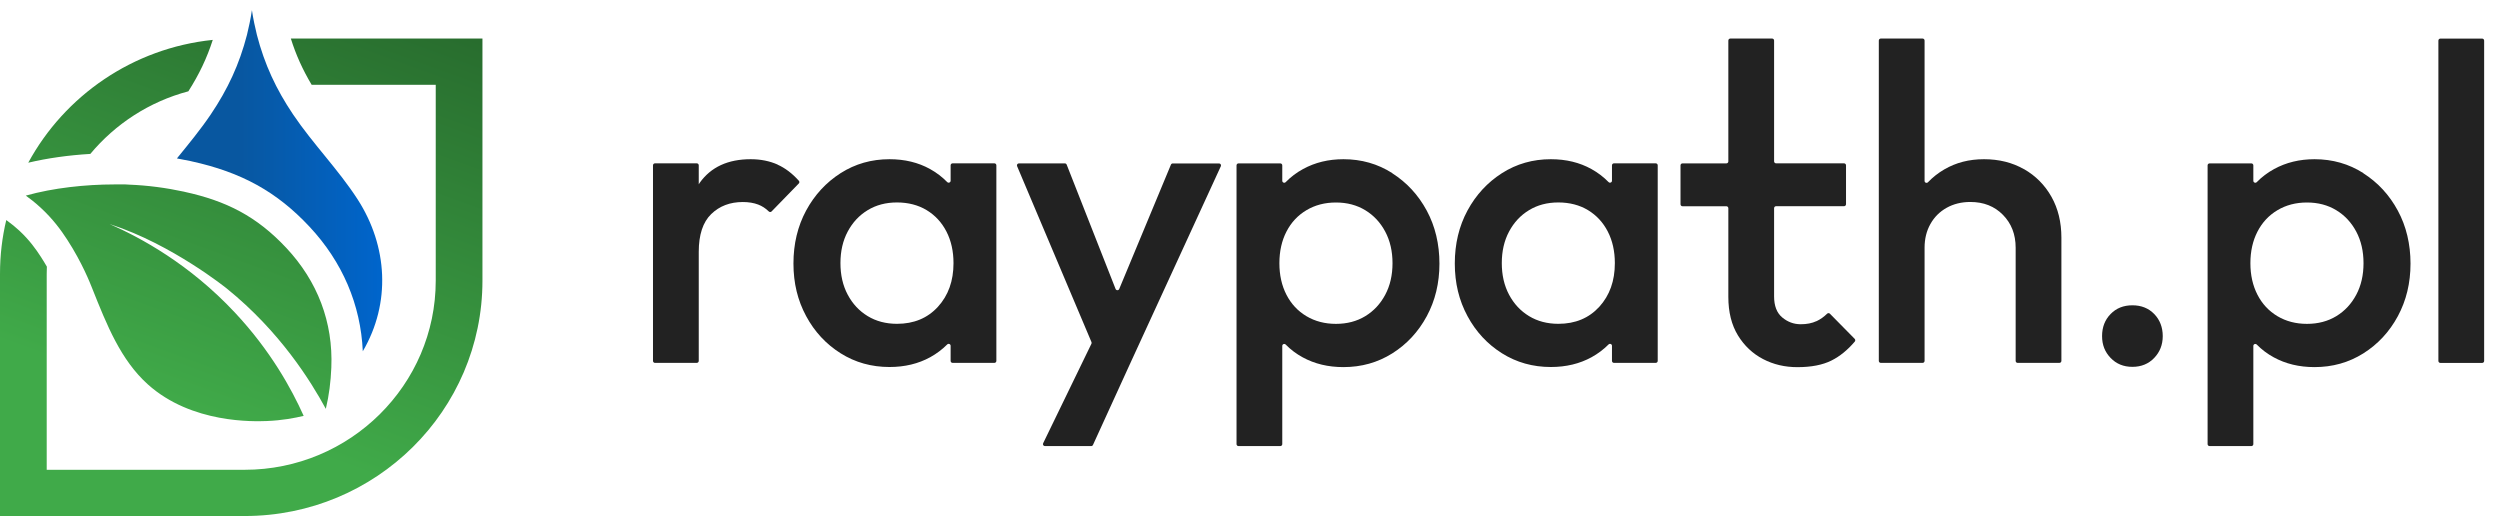
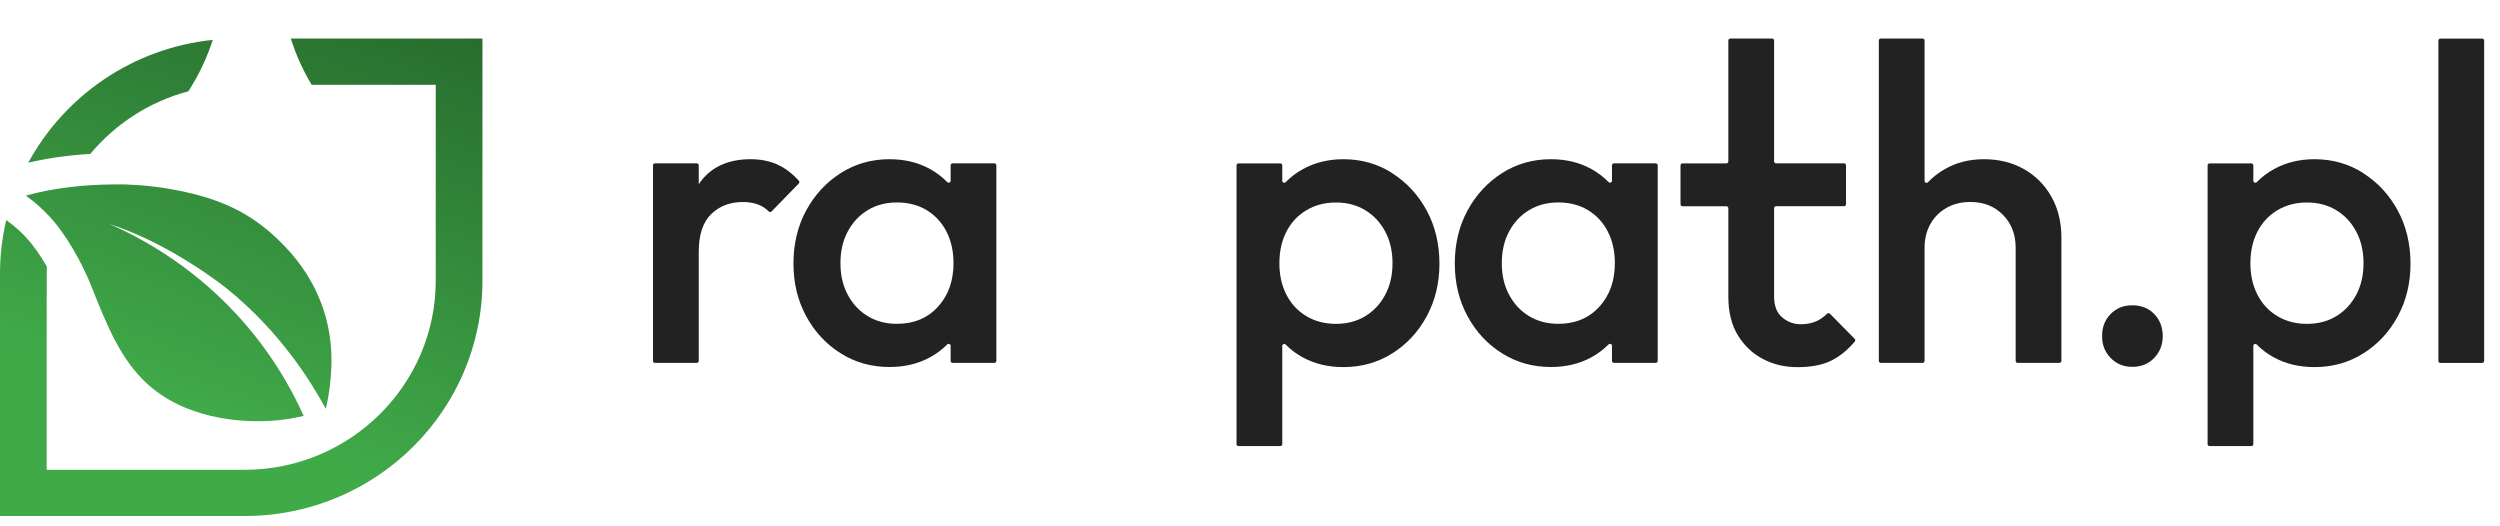
<svg xmlns="http://www.w3.org/2000/svg" width="152" height="32" viewBox="0 0 152 32" fill="none">
  <g id="Warstwa_1-2">
    <path id="Vector" d="M129.65 18.562C129.11 18.562 128.668 18.738 128.323 19.093C127.978 19.447 127.806 19.893 127.806 20.433C127.806 20.973 127.978 21.399 128.323 21.76C128.668 22.122 129.11 22.304 129.65 22.304C130.19 22.304 130.633 22.122 130.978 21.76C131.323 21.399 131.495 20.957 131.495 20.433C131.495 19.909 131.323 19.447 130.978 19.093C130.633 18.738 130.19 18.562 129.65 18.562Z" fill="#222222" />
    <path id="Vector_2" d="M47.286 10.009C46.798 9.791 46.248 9.68 45.643 9.68C44.26 9.68 43.229 10.155 42.546 11.109C42.523 11.141 42.503 11.174 42.484 11.206V10.051C42.484 9.986 42.432 9.931 42.364 9.931H39.822C39.758 9.931 39.702 9.983 39.702 10.051V21.943C39.702 22.008 39.754 22.063 39.822 22.063H42.364C42.428 22.063 42.484 22.011 42.484 21.943V15.315C42.484 14.271 42.738 13.503 43.242 13.015C43.746 12.527 44.387 12.283 45.161 12.283C45.516 12.283 45.828 12.335 46.095 12.436C46.329 12.524 46.547 12.664 46.743 12.856C46.791 12.901 46.866 12.905 46.912 12.856L48.568 11.154C48.613 11.109 48.613 11.034 48.568 10.988C48.168 10.543 47.738 10.217 47.279 10.012L47.286 10.009Z" fill="#222222" />
    <path id="Vector_3" d="M57.798 10.988C57.798 11.096 57.667 11.148 57.589 11.069C57.287 10.76 56.939 10.494 56.545 10.276C55.829 9.879 55.006 9.68 54.082 9.68C52.986 9.68 51.997 9.963 51.112 10.526C50.227 11.092 49.527 11.85 49.013 12.8C48.499 13.754 48.242 14.827 48.242 16.021C48.242 17.215 48.499 18.266 49.013 19.219C49.527 20.173 50.227 20.924 51.112 21.481C51.997 22.037 52.986 22.314 54.082 22.314C55.009 22.314 55.836 22.115 56.558 21.718C56.948 21.503 57.29 21.243 57.589 20.944C57.667 20.866 57.798 20.918 57.798 21.025V21.943C57.798 22.008 57.85 22.063 57.918 22.063H60.459C60.524 22.063 60.579 22.011 60.579 21.943V10.051C60.579 9.986 60.527 9.931 60.459 9.931H57.918C57.853 9.931 57.798 9.983 57.798 10.051V10.985V10.988ZM57.026 18.653C56.395 19.343 55.566 19.688 54.538 19.688C53.864 19.688 53.269 19.532 52.755 19.219C52.241 18.907 51.837 18.474 51.541 17.918C51.245 17.362 51.099 16.721 51.099 15.998C51.099 15.276 51.245 14.632 51.541 14.079C51.837 13.523 52.241 13.09 52.755 12.778C53.269 12.465 53.861 12.309 54.538 12.309C55.214 12.309 55.829 12.465 56.343 12.778C56.857 13.09 57.258 13.523 57.544 14.079C57.83 14.635 57.973 15.276 57.973 15.998C57.973 17.079 57.658 17.96 57.026 18.653Z" fill="#222222" />
-     <path id="Vector_4" d="M67.825 17.563L64.854 10.009C64.835 9.963 64.792 9.934 64.744 9.934H61.949C61.864 9.934 61.806 10.022 61.838 10.1L66.361 20.797C66.374 20.83 66.374 20.866 66.361 20.895L63.423 26.95C63.384 27.028 63.442 27.122 63.53 27.122H66.344C66.39 27.122 66.432 27.096 66.452 27.054L68.671 22.196L74.227 10.107C74.263 10.028 74.205 9.937 74.12 9.937H71.302C71.254 9.937 71.211 9.967 71.192 10.012L68.049 17.57C68.007 17.671 67.867 17.668 67.828 17.57L67.825 17.563Z" fill="#222222" />
    <path id="Vector_5" d="M84.651 10.526C83.766 9.963 82.778 9.68 81.681 9.68C80.77 9.68 79.954 9.879 79.228 10.276C78.828 10.494 78.476 10.76 78.171 11.073C78.096 11.151 77.962 11.102 77.962 10.991V10.054C77.962 9.989 77.91 9.934 77.842 9.934H75.301C75.236 9.934 75.181 9.986 75.181 10.054V27.002C75.181 27.067 75.233 27.122 75.301 27.122H77.842C77.907 27.122 77.962 27.07 77.962 27.002V21.032C77.962 20.924 78.093 20.872 78.171 20.95C78.47 21.253 78.811 21.513 79.202 21.725C79.927 22.122 80.751 22.32 81.678 22.32C82.774 22.32 83.763 22.043 84.648 21.487C85.533 20.931 86.233 20.176 86.747 19.226C87.261 18.273 87.518 17.209 87.518 16.028C87.518 14.847 87.261 13.757 86.747 12.807C86.233 11.854 85.533 11.096 84.648 10.533L84.651 10.526ZM84.222 17.921C83.926 18.478 83.522 18.91 83.008 19.223C82.494 19.535 81.899 19.691 81.226 19.691C80.552 19.691 79.954 19.535 79.43 19.223C78.906 18.91 78.502 18.478 78.216 17.921C77.93 17.365 77.787 16.724 77.787 16.002C77.787 15.28 77.93 14.635 78.216 14.082C78.502 13.526 78.906 13.093 79.43 12.781C79.95 12.469 80.549 12.312 81.226 12.312C81.902 12.312 82.494 12.469 83.008 12.781C83.522 13.093 83.926 13.526 84.222 14.082C84.518 14.639 84.665 15.28 84.665 16.002C84.665 16.724 84.518 17.368 84.222 17.921Z" fill="#222222" />
    <path id="Vector_6" d="M98.008 10.988C98.008 11.096 97.877 11.148 97.799 11.069C97.497 10.76 97.149 10.494 96.755 10.276C96.039 9.879 95.216 9.68 94.292 9.68C93.196 9.68 92.207 9.963 91.322 10.526C90.437 11.092 89.737 11.85 89.223 12.8C88.709 13.754 88.452 14.827 88.452 16.021C88.452 17.215 88.709 18.266 89.223 19.219C89.737 20.173 90.437 20.924 91.322 21.481C92.207 22.037 93.196 22.314 94.292 22.314C95.219 22.314 96.046 22.115 96.768 21.718C97.158 21.503 97.5 21.243 97.799 20.944C97.877 20.866 98.008 20.918 98.008 21.025V21.943C98.008 22.008 98.06 22.063 98.128 22.063H100.669C100.734 22.063 100.789 22.011 100.789 21.943V10.051C100.789 9.986 100.737 9.931 100.669 9.931H98.128C98.063 9.931 98.008 9.983 98.008 10.051V10.985V10.988ZM97.237 18.653C96.605 19.343 95.776 19.688 94.748 19.688C94.074 19.688 93.479 19.532 92.965 19.219C92.451 18.907 92.047 18.474 91.751 17.918C91.455 17.362 91.309 16.721 91.309 15.998C91.309 15.276 91.455 14.632 91.751 14.079C92.047 13.523 92.451 13.09 92.965 12.778C93.479 12.465 94.071 12.309 94.748 12.309C95.424 12.309 96.039 12.465 96.553 12.778C97.067 13.09 97.468 13.523 97.754 14.079C98.04 14.635 98.183 15.276 98.183 15.998C98.183 17.079 97.868 17.96 97.237 18.653Z" fill="#222222" />
    <path id="Vector_7" d="M110.442 19.525C110.172 19.652 109.853 19.714 109.482 19.714C109.062 19.714 108.685 19.574 108.356 19.297C108.028 19.021 107.865 18.595 107.865 18.022V12.657C107.865 12.592 107.917 12.537 107.985 12.537H112.117C112.182 12.537 112.238 12.485 112.238 12.416V10.051C112.238 9.986 112.186 9.931 112.117 9.931H107.985C107.92 9.931 107.865 9.879 107.865 9.81V2.464C107.865 2.399 107.813 2.344 107.745 2.344H105.204C105.139 2.344 105.083 2.396 105.083 2.464V9.814C105.083 9.879 105.031 9.934 104.963 9.934H102.295C102.23 9.934 102.175 9.986 102.175 10.054V12.42C102.175 12.485 102.227 12.54 102.295 12.54H104.963C105.028 12.54 105.083 12.592 105.083 12.661V18.051C105.083 18.979 105.279 19.756 105.666 20.391C106.053 21.022 106.564 21.503 107.195 21.832C107.826 22.161 108.522 22.323 109.28 22.323C110.123 22.323 110.813 22.19 111.353 21.92C111.864 21.666 112.335 21.279 112.771 20.768C112.81 20.719 112.81 20.648 112.765 20.602L111.258 19.073C111.213 19.027 111.138 19.027 111.089 19.073C110.891 19.268 110.676 19.418 110.442 19.529V19.525Z" fill="#222222" />
    <path id="Vector_8" d="M123.056 10.285C122.347 9.882 121.54 9.68 120.629 9.68C119.718 9.68 118.93 9.885 118.215 10.299C117.841 10.516 117.512 10.777 117.222 11.079C117.148 11.157 117.014 11.109 117.014 11.001V2.464C117.014 2.399 116.962 2.344 116.894 2.344H114.353C114.288 2.344 114.232 2.396 114.232 2.464V21.943C114.232 22.008 114.284 22.063 114.353 22.063H116.894C116.959 22.063 117.014 22.011 117.014 21.943V15.062C117.014 14.521 117.131 14.043 117.369 13.62C117.603 13.2 117.932 12.872 118.355 12.634C118.774 12.4 119.256 12.28 119.796 12.28C120.606 12.28 121.266 12.54 121.78 13.064C122.294 13.588 122.552 14.251 122.552 15.062V21.943C122.552 22.008 122.604 22.063 122.672 22.063H125.213C125.278 22.063 125.333 22.011 125.333 21.943V14.453C125.333 13.51 125.132 12.68 124.728 11.964C124.325 11.248 123.768 10.689 123.059 10.282L123.056 10.285Z" fill="#222222" />
    <path id="Vector_9" d="M143.693 10.526C142.808 9.963 141.819 9.68 140.722 9.68C139.811 9.68 138.995 9.879 138.269 10.276C137.869 10.494 137.517 10.76 137.212 11.073C137.137 11.151 137.003 11.102 137.003 10.991V10.054C137.003 9.989 136.951 9.934 136.883 9.934H134.342C134.277 9.934 134.222 9.986 134.222 10.054V27.002C134.222 27.067 134.274 27.122 134.342 27.122H136.883C136.948 27.122 137.003 27.07 137.003 27.002V21.032C137.003 20.924 137.134 20.872 137.212 20.95C137.511 21.253 137.853 21.513 138.243 21.725C138.968 22.122 139.792 22.32 140.719 22.32C141.815 22.32 142.804 22.043 143.689 21.487C144.574 20.931 145.274 20.176 145.788 19.226C146.302 18.273 146.559 17.209 146.559 16.028C146.559 14.847 146.302 13.757 145.788 12.807C145.274 11.854 144.574 11.096 143.689 10.533L143.693 10.526ZM143.26 17.921C142.964 18.478 142.56 18.91 142.046 19.223C141.532 19.535 140.937 19.691 140.263 19.691C139.59 19.691 138.991 19.535 138.467 19.223C137.944 18.91 137.54 18.478 137.254 17.921C136.968 17.365 136.824 16.724 136.824 16.002C136.824 15.28 136.968 14.635 137.254 14.082C137.54 13.526 137.944 13.093 138.467 12.781C138.988 12.469 139.587 12.312 140.263 12.312C140.94 12.312 141.532 12.469 142.046 12.781C142.56 13.093 142.964 13.526 143.26 14.082C143.556 14.639 143.702 15.28 143.702 16.002C143.702 16.724 143.556 17.368 143.26 17.921Z" fill="#222222" />
    <path id="Vector_10" d="M150.915 2.347H148.374C148.308 2.347 148.254 2.401 148.254 2.467V21.946C148.254 22.012 148.308 22.066 148.374 22.066H150.915C150.982 22.066 151.036 22.012 151.036 21.946V2.467C151.036 2.401 150.982 2.347 150.915 2.347Z" fill="#222222" />
-     <path id="Vector_11" d="M11.628 9.804C14.68 10.471 16.83 11.658 18.815 13.78C20.822 15.924 21.931 18.526 22.058 21.357C23.776 18.426 23.575 14.964 21.743 12.12C20.568 10.302 19.029 8.753 17.819 6.957C16.785 5.422 16.082 3.909 15.62 2.123C15.509 1.67 15.395 1.15 15.317 0.619C15.239 1.15 15.125 1.67 15.015 2.123C14.553 3.909 13.85 5.422 12.815 6.957C12.184 7.891 11.465 8.76 10.756 9.632C11.042 9.684 11.332 9.739 11.621 9.801L11.628 9.804Z" fill="url(#paint0_linear_8002_142)" />
    <path id="Vector_12" d="M11.215 11.662C13.772 12.218 15.613 13.158 17.406 15.071C19.306 17.101 20.259 19.584 20.145 22.346C20.11 23.202 20.009 24.025 19.81 24.858C18.893 23.166 17.019 20.156 13.798 17.55C13.798 17.55 10.479 14.863 6.725 13.643C6.725 13.643 6.718 13.643 6.709 13.636C6.696 13.633 6.683 13.63 6.676 13.627C8.54 14.447 11.514 16.044 14.292 19.015C16.446 21.318 17.722 23.631 18.463 25.284C17.93 25.414 17.152 25.564 16.209 25.599C15.473 25.625 11.654 25.769 8.986 23.368C7.337 21.884 6.491 19.753 5.612 17.547C5.489 17.235 4.997 15.976 4.09 14.577C3.712 13.994 3.218 13.314 2.473 12.628C2.125 12.306 1.806 12.062 1.568 11.893C3.25 11.421 5.196 11.216 6.943 11.213C7.239 11.213 7.551 11.2 7.847 11.226C8.989 11.271 10.092 11.418 11.208 11.658L11.215 11.662ZM17.683 2.344C17.992 3.333 18.402 4.237 18.948 5.155H26.493V17.062C26.493 23.403 21.281 28.563 14.875 28.563H2.84V16.656C2.84 16.509 2.844 16.36 2.85 16.213C2.73 16.005 2.606 15.8 2.476 15.602C2.196 15.169 1.793 14.596 1.168 14.017C0.94 13.806 0.699 13.611 0.446 13.428C0.423 13.412 0.403 13.396 0.381 13.38C0.13 14.43 0 15.527 0 16.656V31.374H14.872C22.859 31.374 29.333 24.968 29.333 17.062V2.344H17.683ZM5.492 9.358C7.011 7.536 9.08 6.18 11.452 5.552C12.109 4.524 12.584 3.522 12.936 2.425C8.072 2.929 3.93 5.822 1.718 9.892C2.873 9.618 4.164 9.436 5.492 9.358Z" fill="url(#paint1_linear_8002_142)" />
  </g>
  <defs>
    <linearGradient id="paint0_linear_8002_142" x1="10.759" y1="10.992" x2="23.239" y2="10.992" gradientUnits="userSpaceOnUse">
      <stop stop-color="#0857A0" />
      <stop offset="0.3" stop-color="#0857A0" />
      <stop offset="1" stop-color="#0065CC" />
    </linearGradient>
    <linearGradient id="paint1_linear_8002_142" x1="8.332" y1="34.41" x2="21.021" y2="-0.454" gradientUnits="userSpaceOnUse">
      <stop stop-color="#40AA49" />
      <stop offset="0.27" stop-color="#40AA49" />
      <stop offset="1" stop-color="#286D2E" />
    </linearGradient>
  </defs>
</svg>